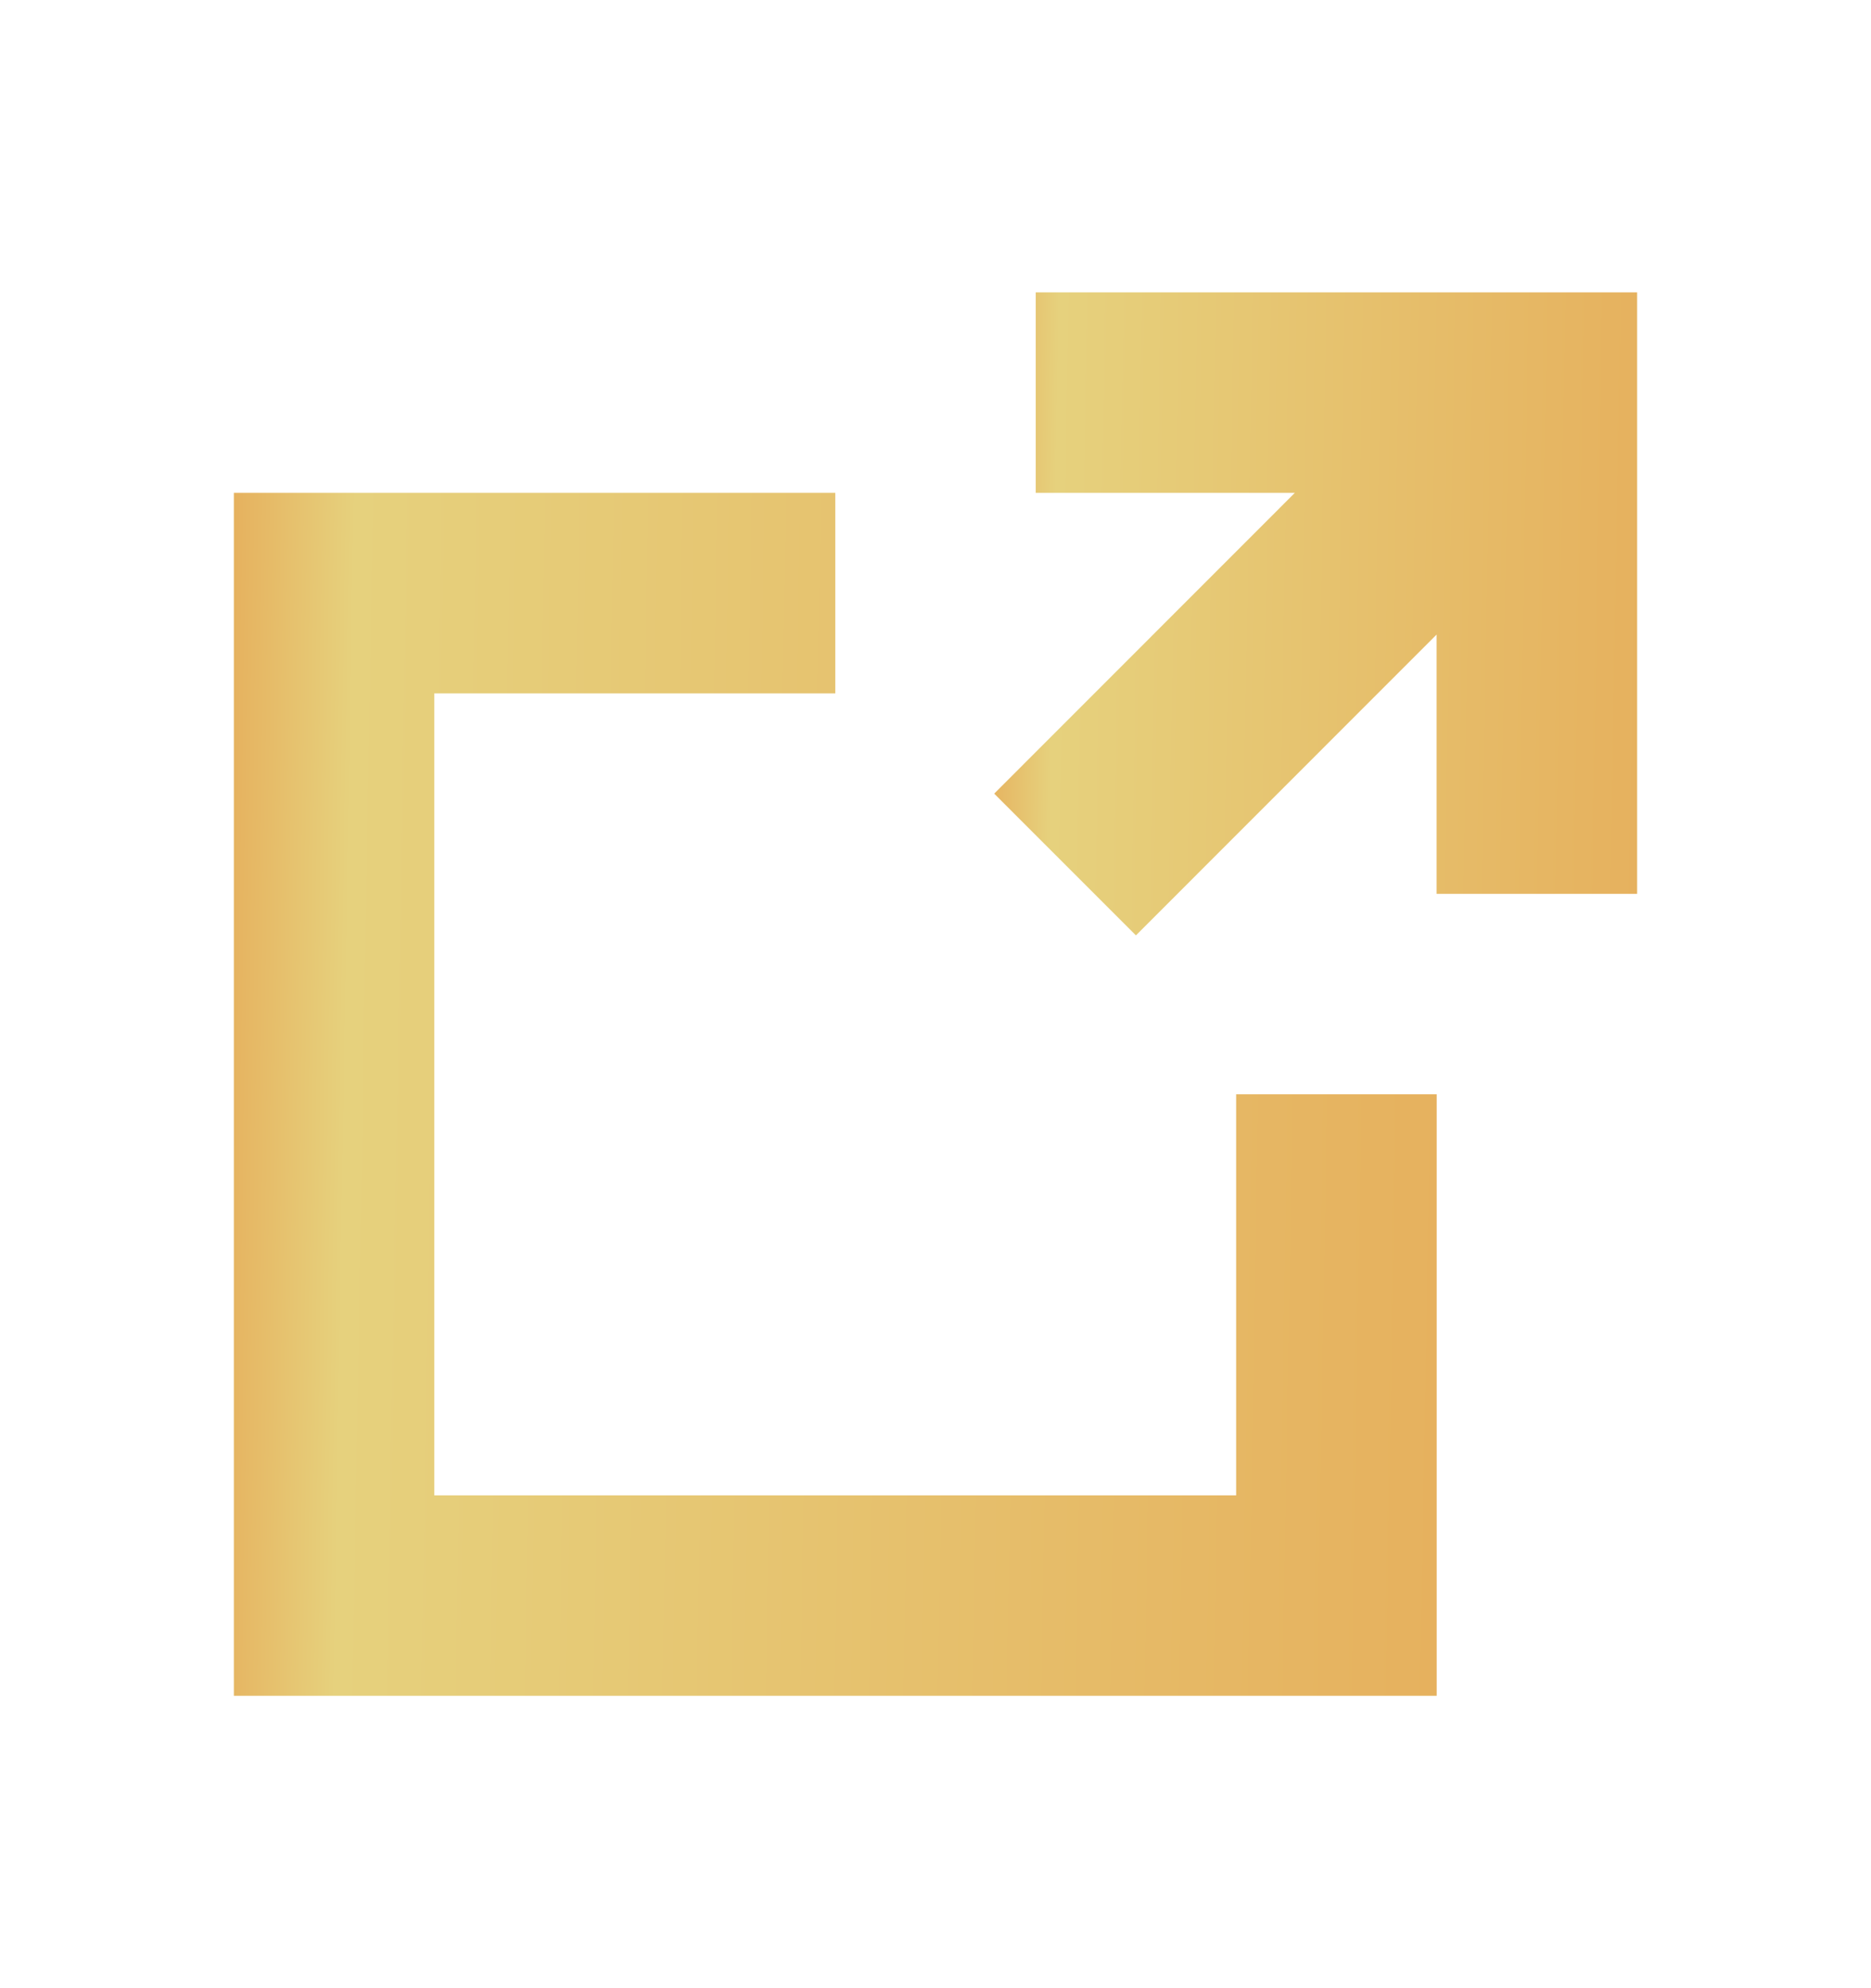
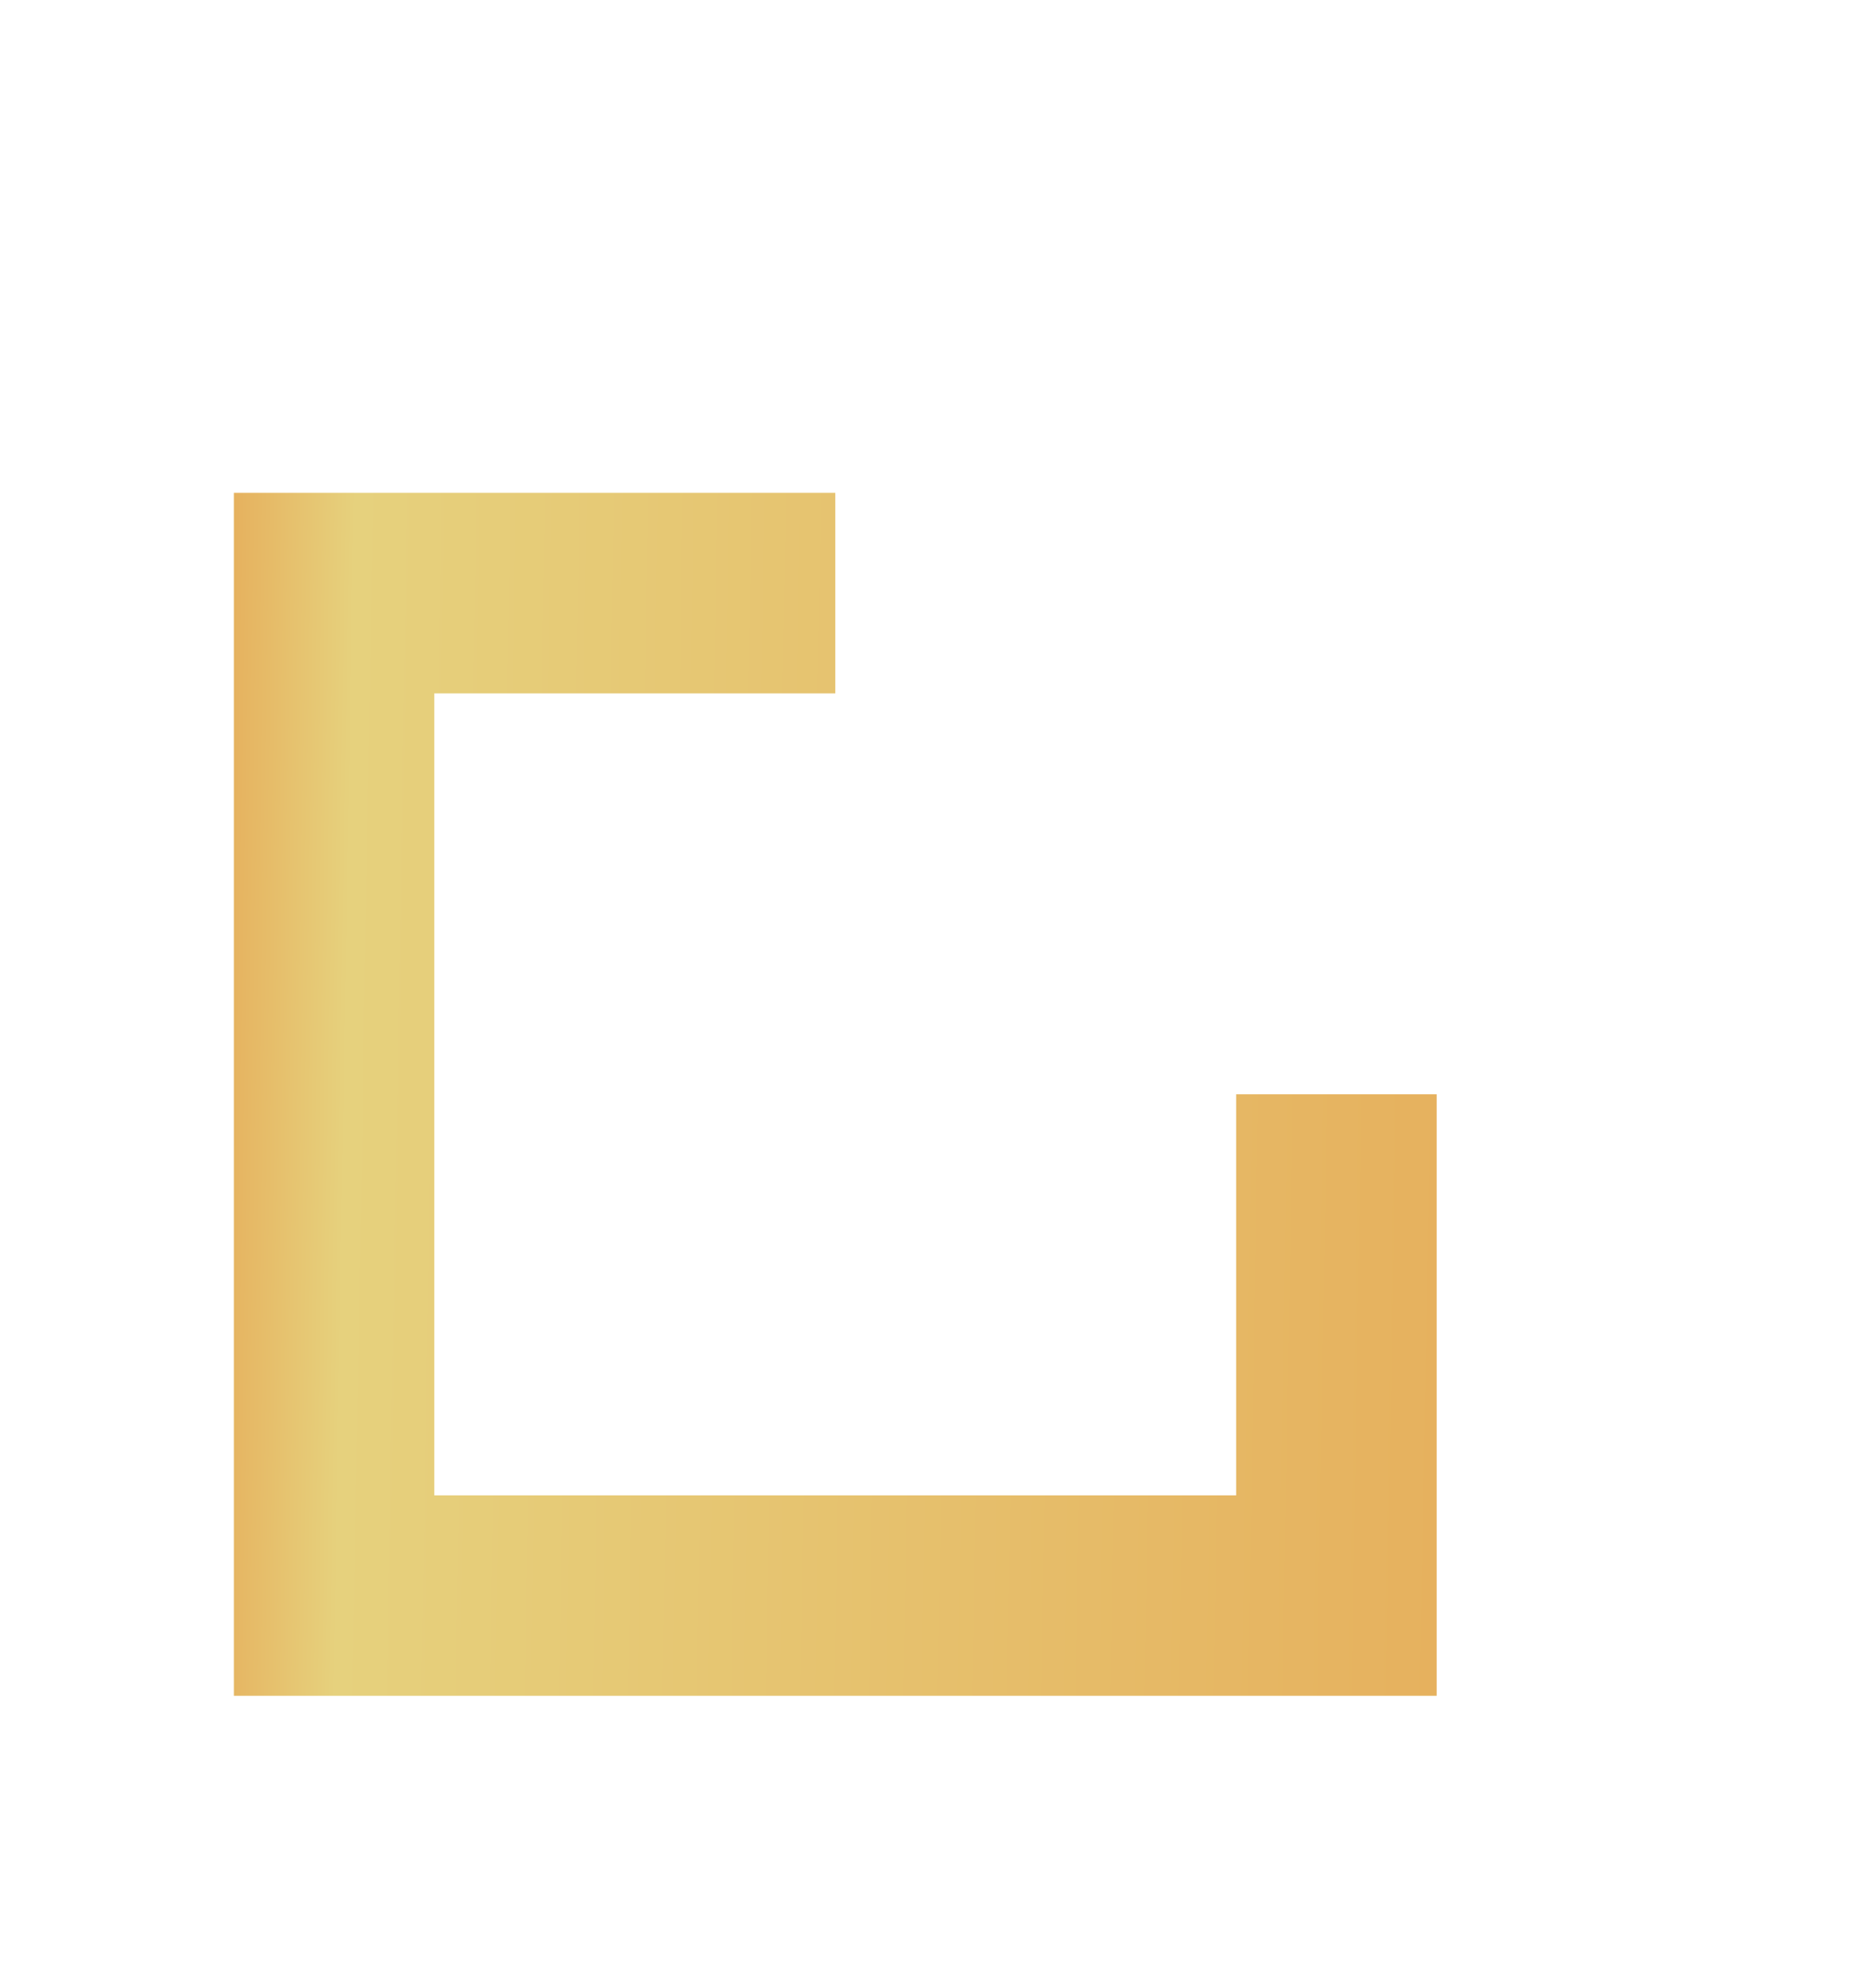
<svg xmlns="http://www.w3.org/2000/svg" width="16" height="17" viewBox="0 0 16 17" fill="none">
-   <path d="M14 2.5H8.857V4.214H11.073L8.502 6.786L9.714 7.998L12.285 5.426V7.643H14V2.5Z" fill="url(#paint0_linear_2108_10224)" />
  <path d="M7.143 4.214H2V14.5H12.286V9.357H10.571V12.786H3.714V5.929H7.143V4.214Z" fill="url(#paint1_linear_2108_10224)" />
  <defs>
    <linearGradient id="paint0_linear_2108_10224" x1="8.476" y1="4.012" x2="14.066" y2="4.108" gradientUnits="userSpaceOnUse">
      <stop stop-color="#E6B15E" />
      <stop offset="0.1" stop-color="#E6D17D" />
      <stop offset="1" stop-color="#E6B15E" />
    </linearGradient>
    <linearGradient id="paint1_linear_2108_10224" x1="1.951" y1="7.043" x2="12.411" y2="7.223" gradientUnits="userSpaceOnUse">
      <stop stop-color="#E6B15E" />
      <stop offset="0.1" stop-color="#E6D17D" />
      <stop offset="1" stop-color="#E6B15E" />
    </linearGradient>
  </defs>
</svg>